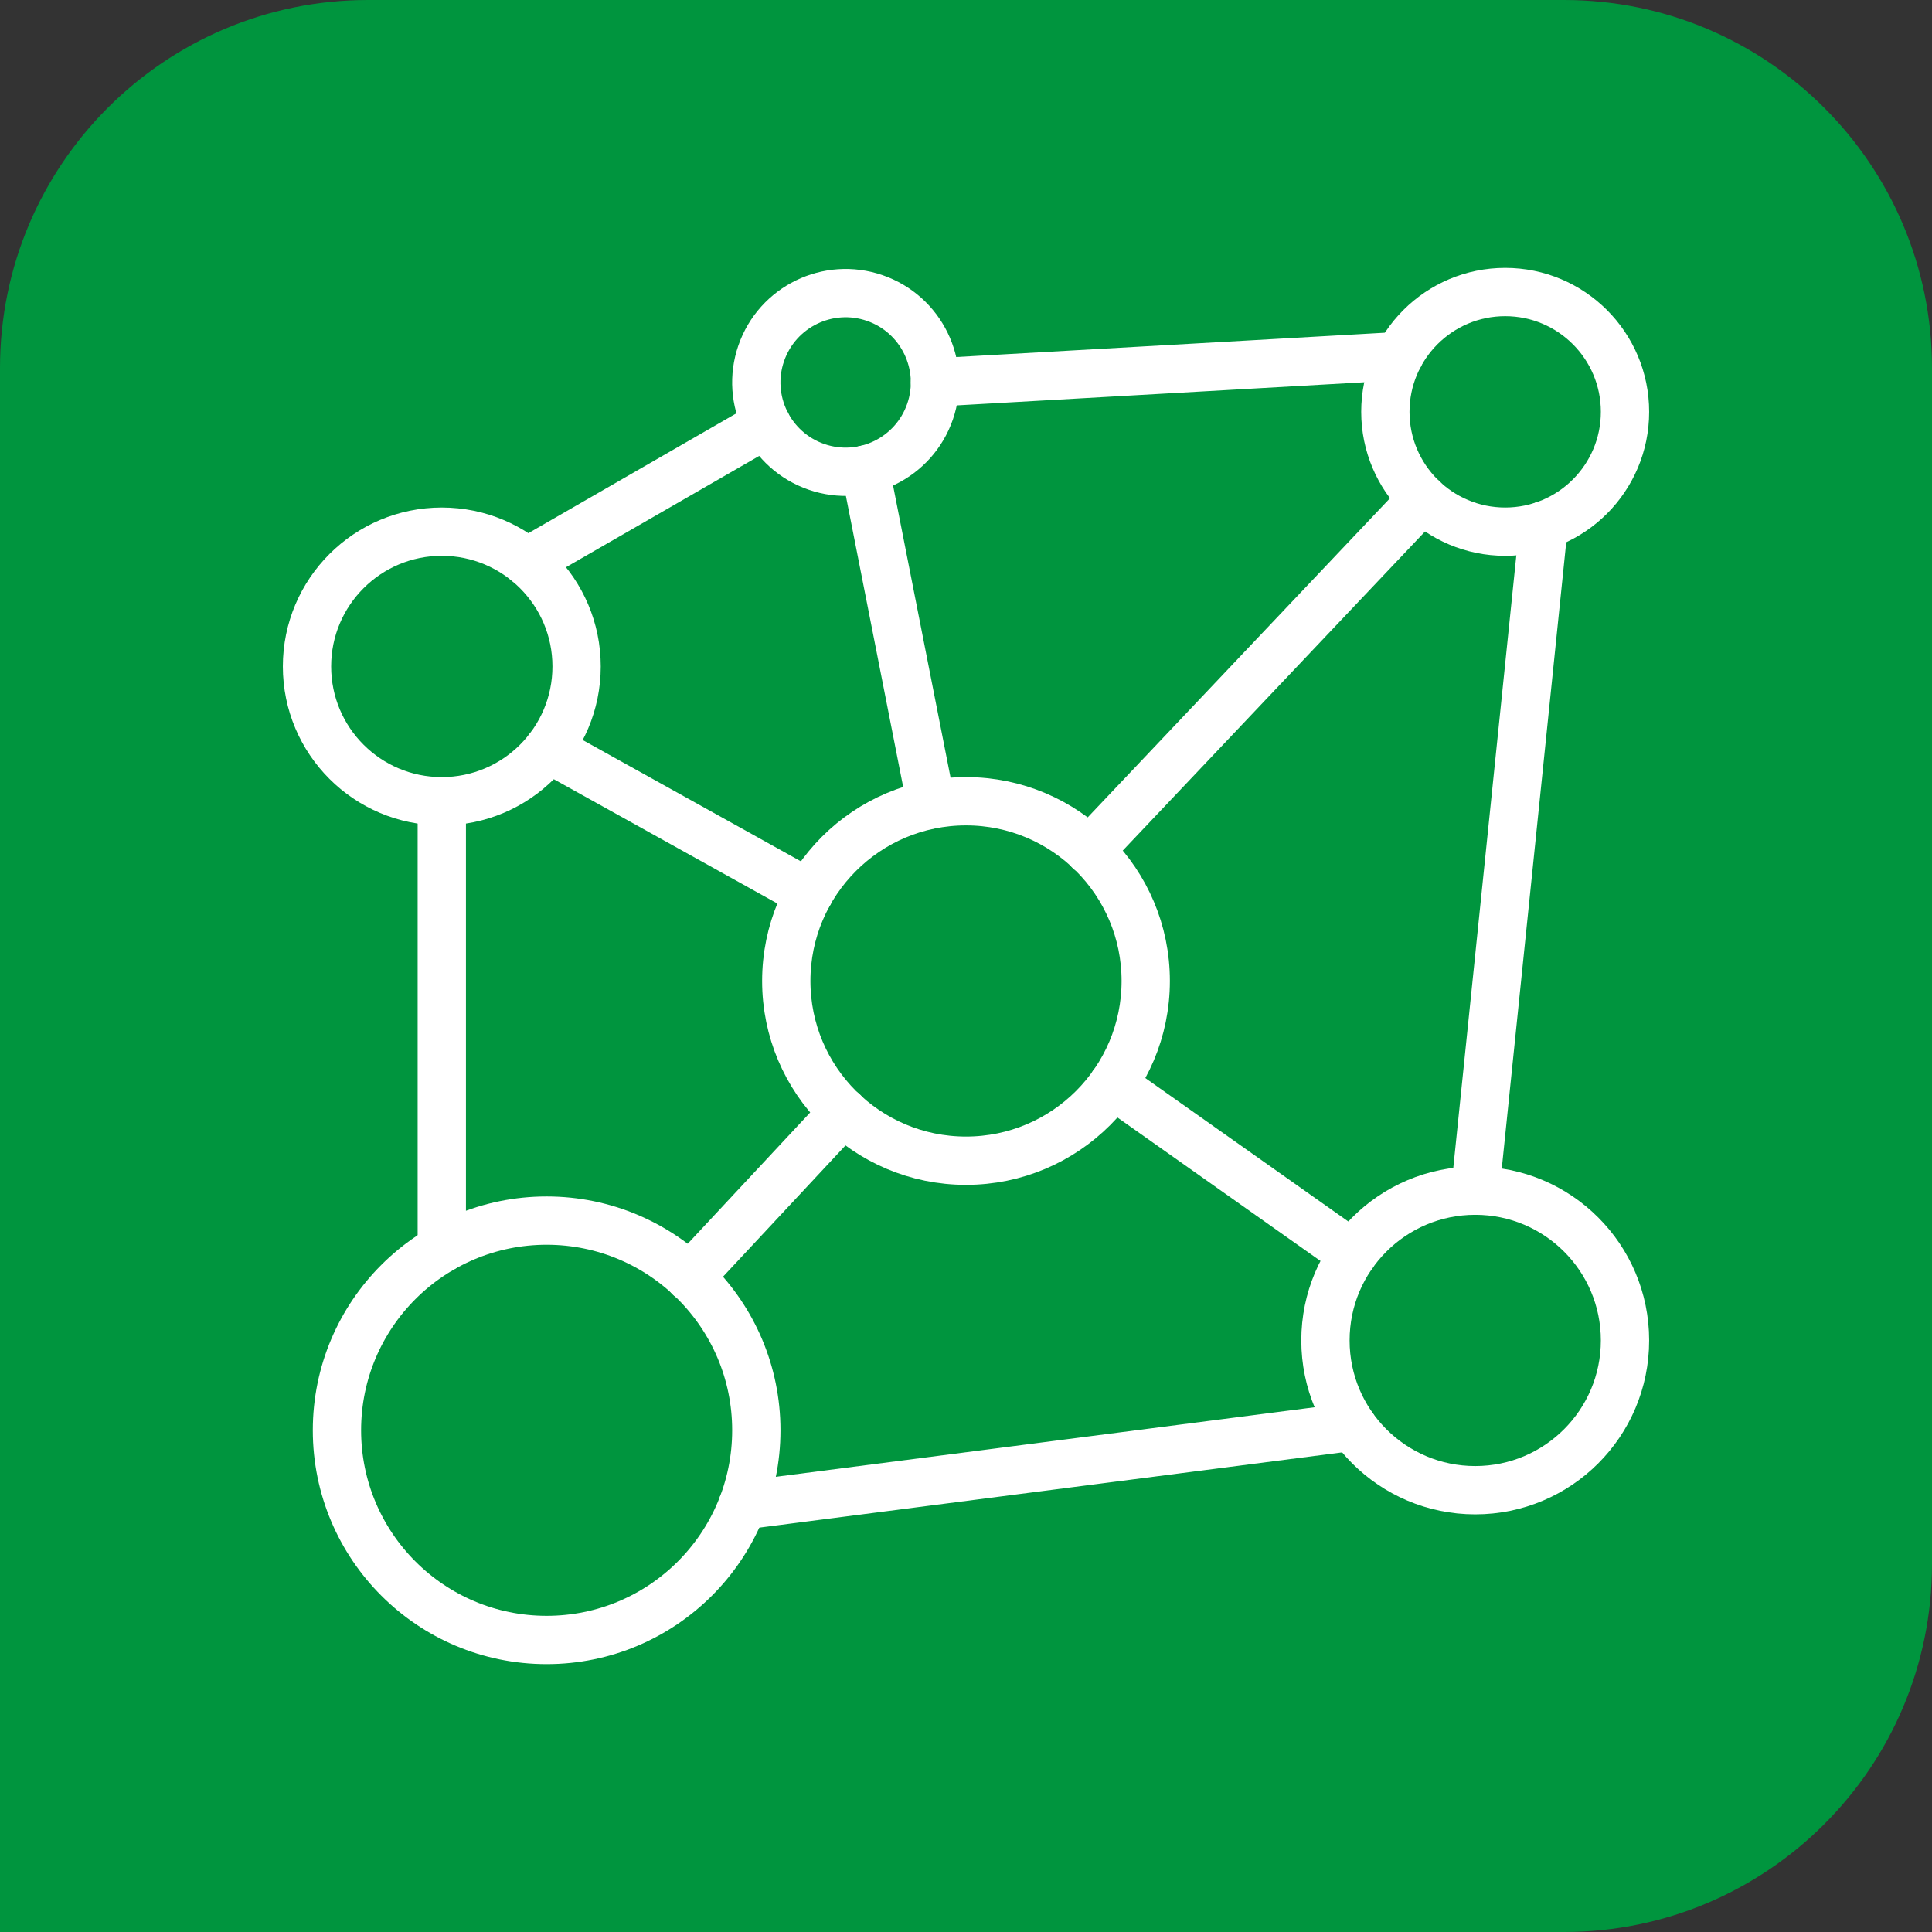
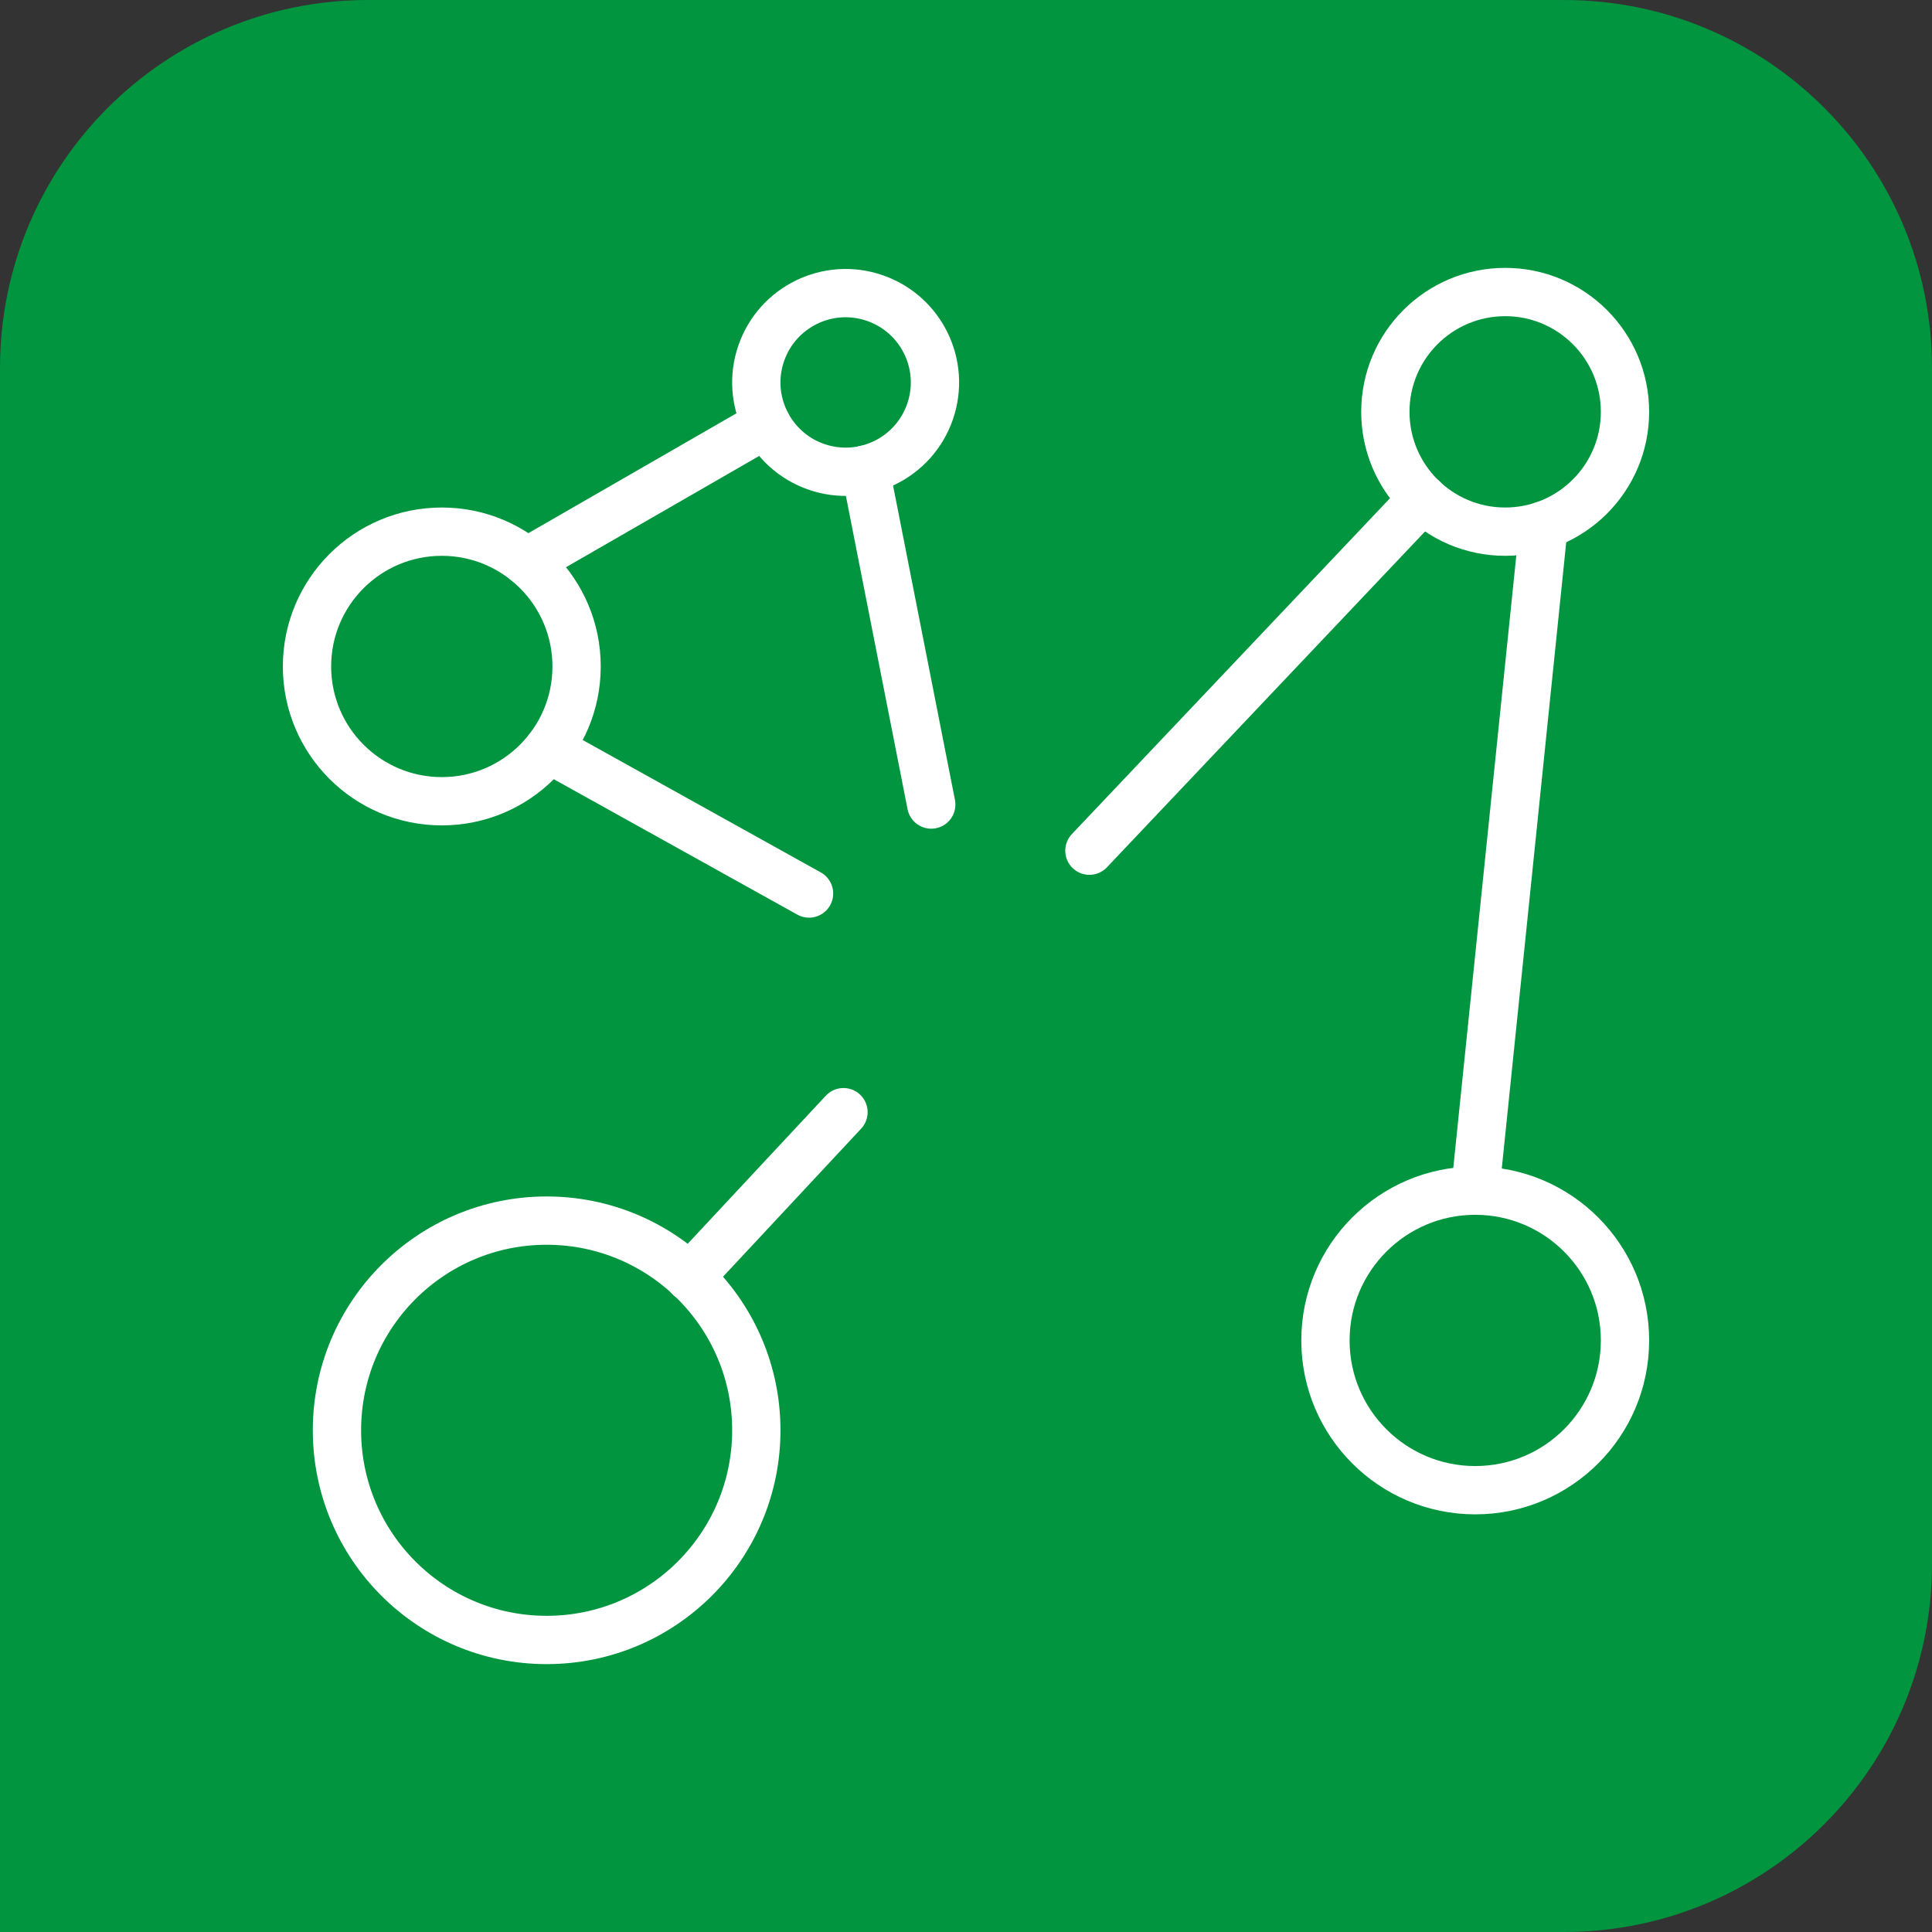
<svg xmlns="http://www.w3.org/2000/svg" id="Livello_2" width="1000" height="1000" viewBox="0 0 1000 1000">
  <rect x="0" y="0" width="1000" height="1000" fill="#333333" stroke="none" />
  <defs>
    <style>.cls-1{fill:#00953e;}.cls-2{fill:none;stroke:#fff;stroke-linecap:round;stroke-linejoin:round;stroke-width:25px;}</style>
  </defs>
  <g id="Livello_1-2">
    <path class="cls-1" d="M809.529,0H190.471C85.277,0,0,85.277,0,190.472v809.528h809.529c105.194,0,190.471-85.277,190.471-190.471V190.472C1000,85.277,914.723,0,809.529,0Z" />
-     <circle class="cls-2" cx="500" cy="507.752" r="93.026" />
    <circle class="cls-2" cx="228.675" cy="344.958" r="69.769" />
    <circle class="cls-2" cx="779.077" cy="213.171" r="62.017" />
    <circle class="cls-2" cx="282.94" cy="740.316" r="108.53" />
    <circle class="cls-2" cx="763.572" cy="693.803" r="77.521" />
    <circle class="cls-2" cx="437.698" cy="197.952" r="46.227" transform="translate(107.776 547.117) rotate(-70.958)" />
    <line class="cls-2" x1="418.758" y1="462.48" x2="283.954" y2="387.523" />
    <line class="cls-2" x1="482.015" y1="416.432" x2="447.883" y2="243.04" />
    <polyline class="cls-2" points="736.44 258.134 671.877 326.294 625.35 375.411 563.878 440.309" />
    <line class="cls-2" x1="436.588" y1="575.661" x2="356.896" y2="661.089" />
-     <line class="cls-2" x1="700.185" y1="649.17" x2="575.971" y2="561.397" />
-     <line class="cls-2" x1="483.925" y1="197.952" x2="724.172" y2="184.318" />
    <line class="cls-2" x1="799.012" y1="271.914" x2="763.572" y2="616.282" />
-     <line class="cls-2" x1="384.28" y1="779.222" x2="700.185" y2="738.437" />
-     <line class="cls-2" x1="228.675" y1="414.727" x2="228.675" y2="646.309" />
    <line class="cls-2" x1="272.703" y1="290.836" x2="396.742" y2="219.386" />
  </g>
</svg>